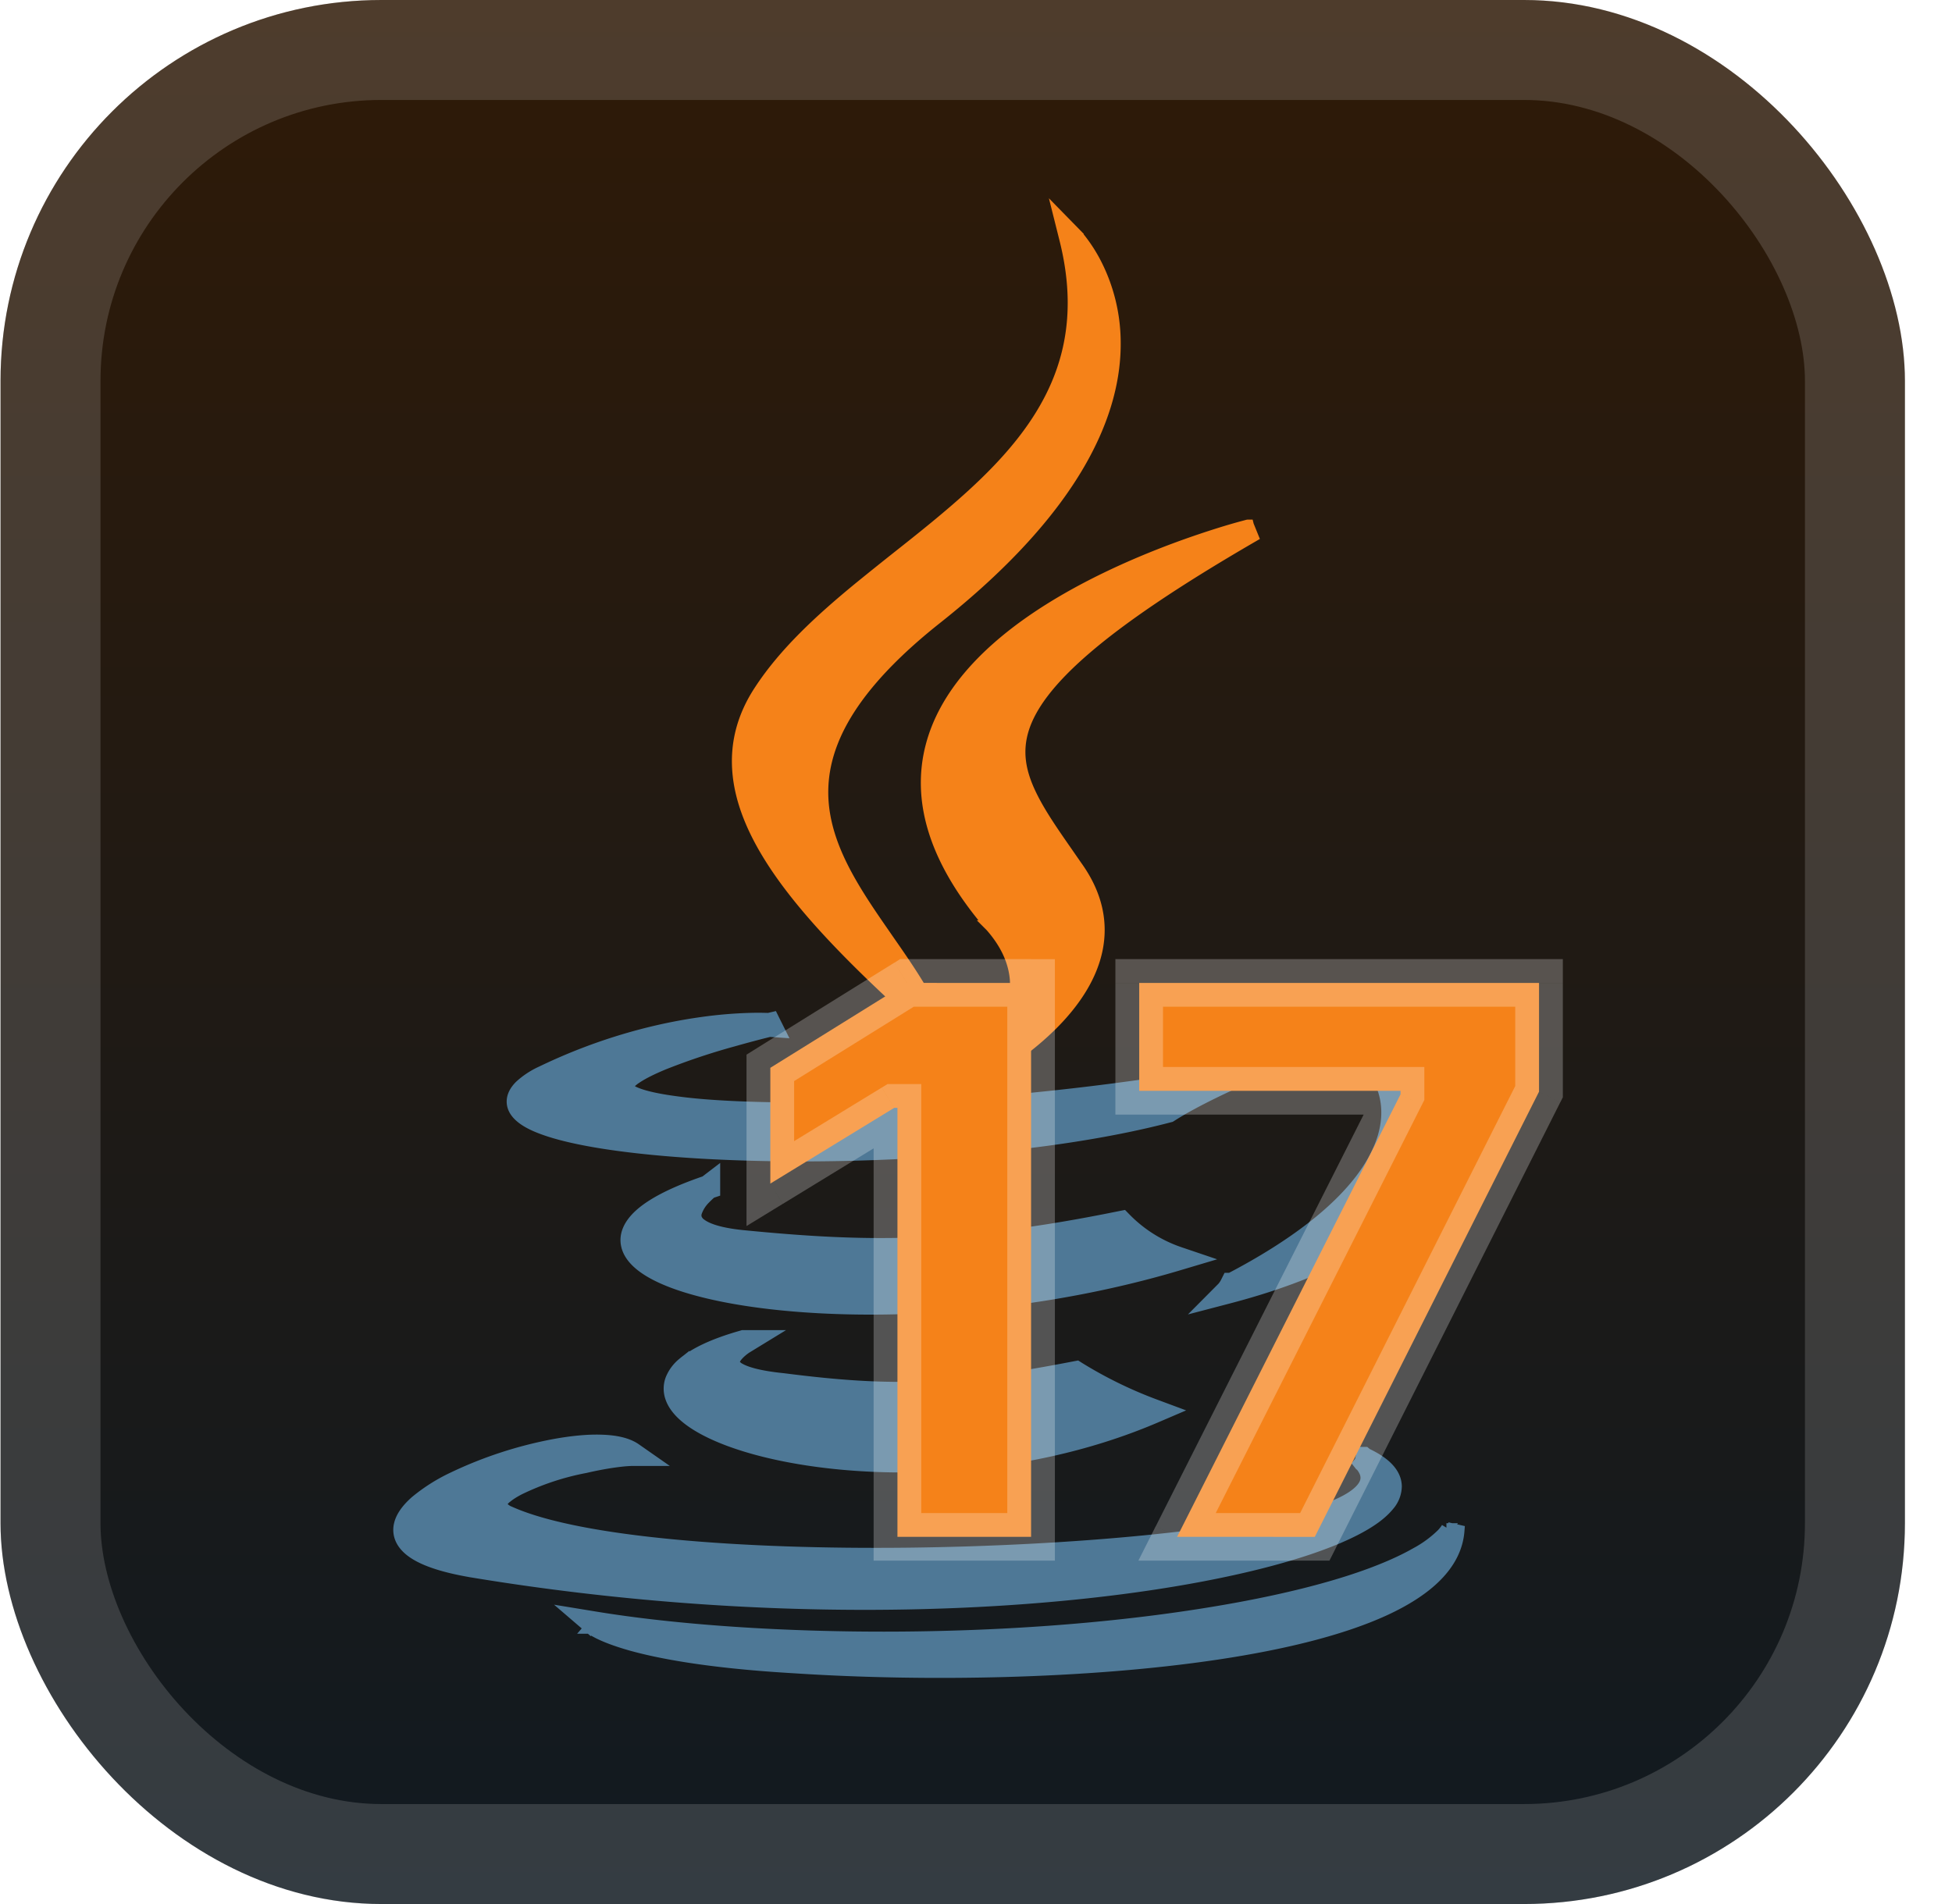
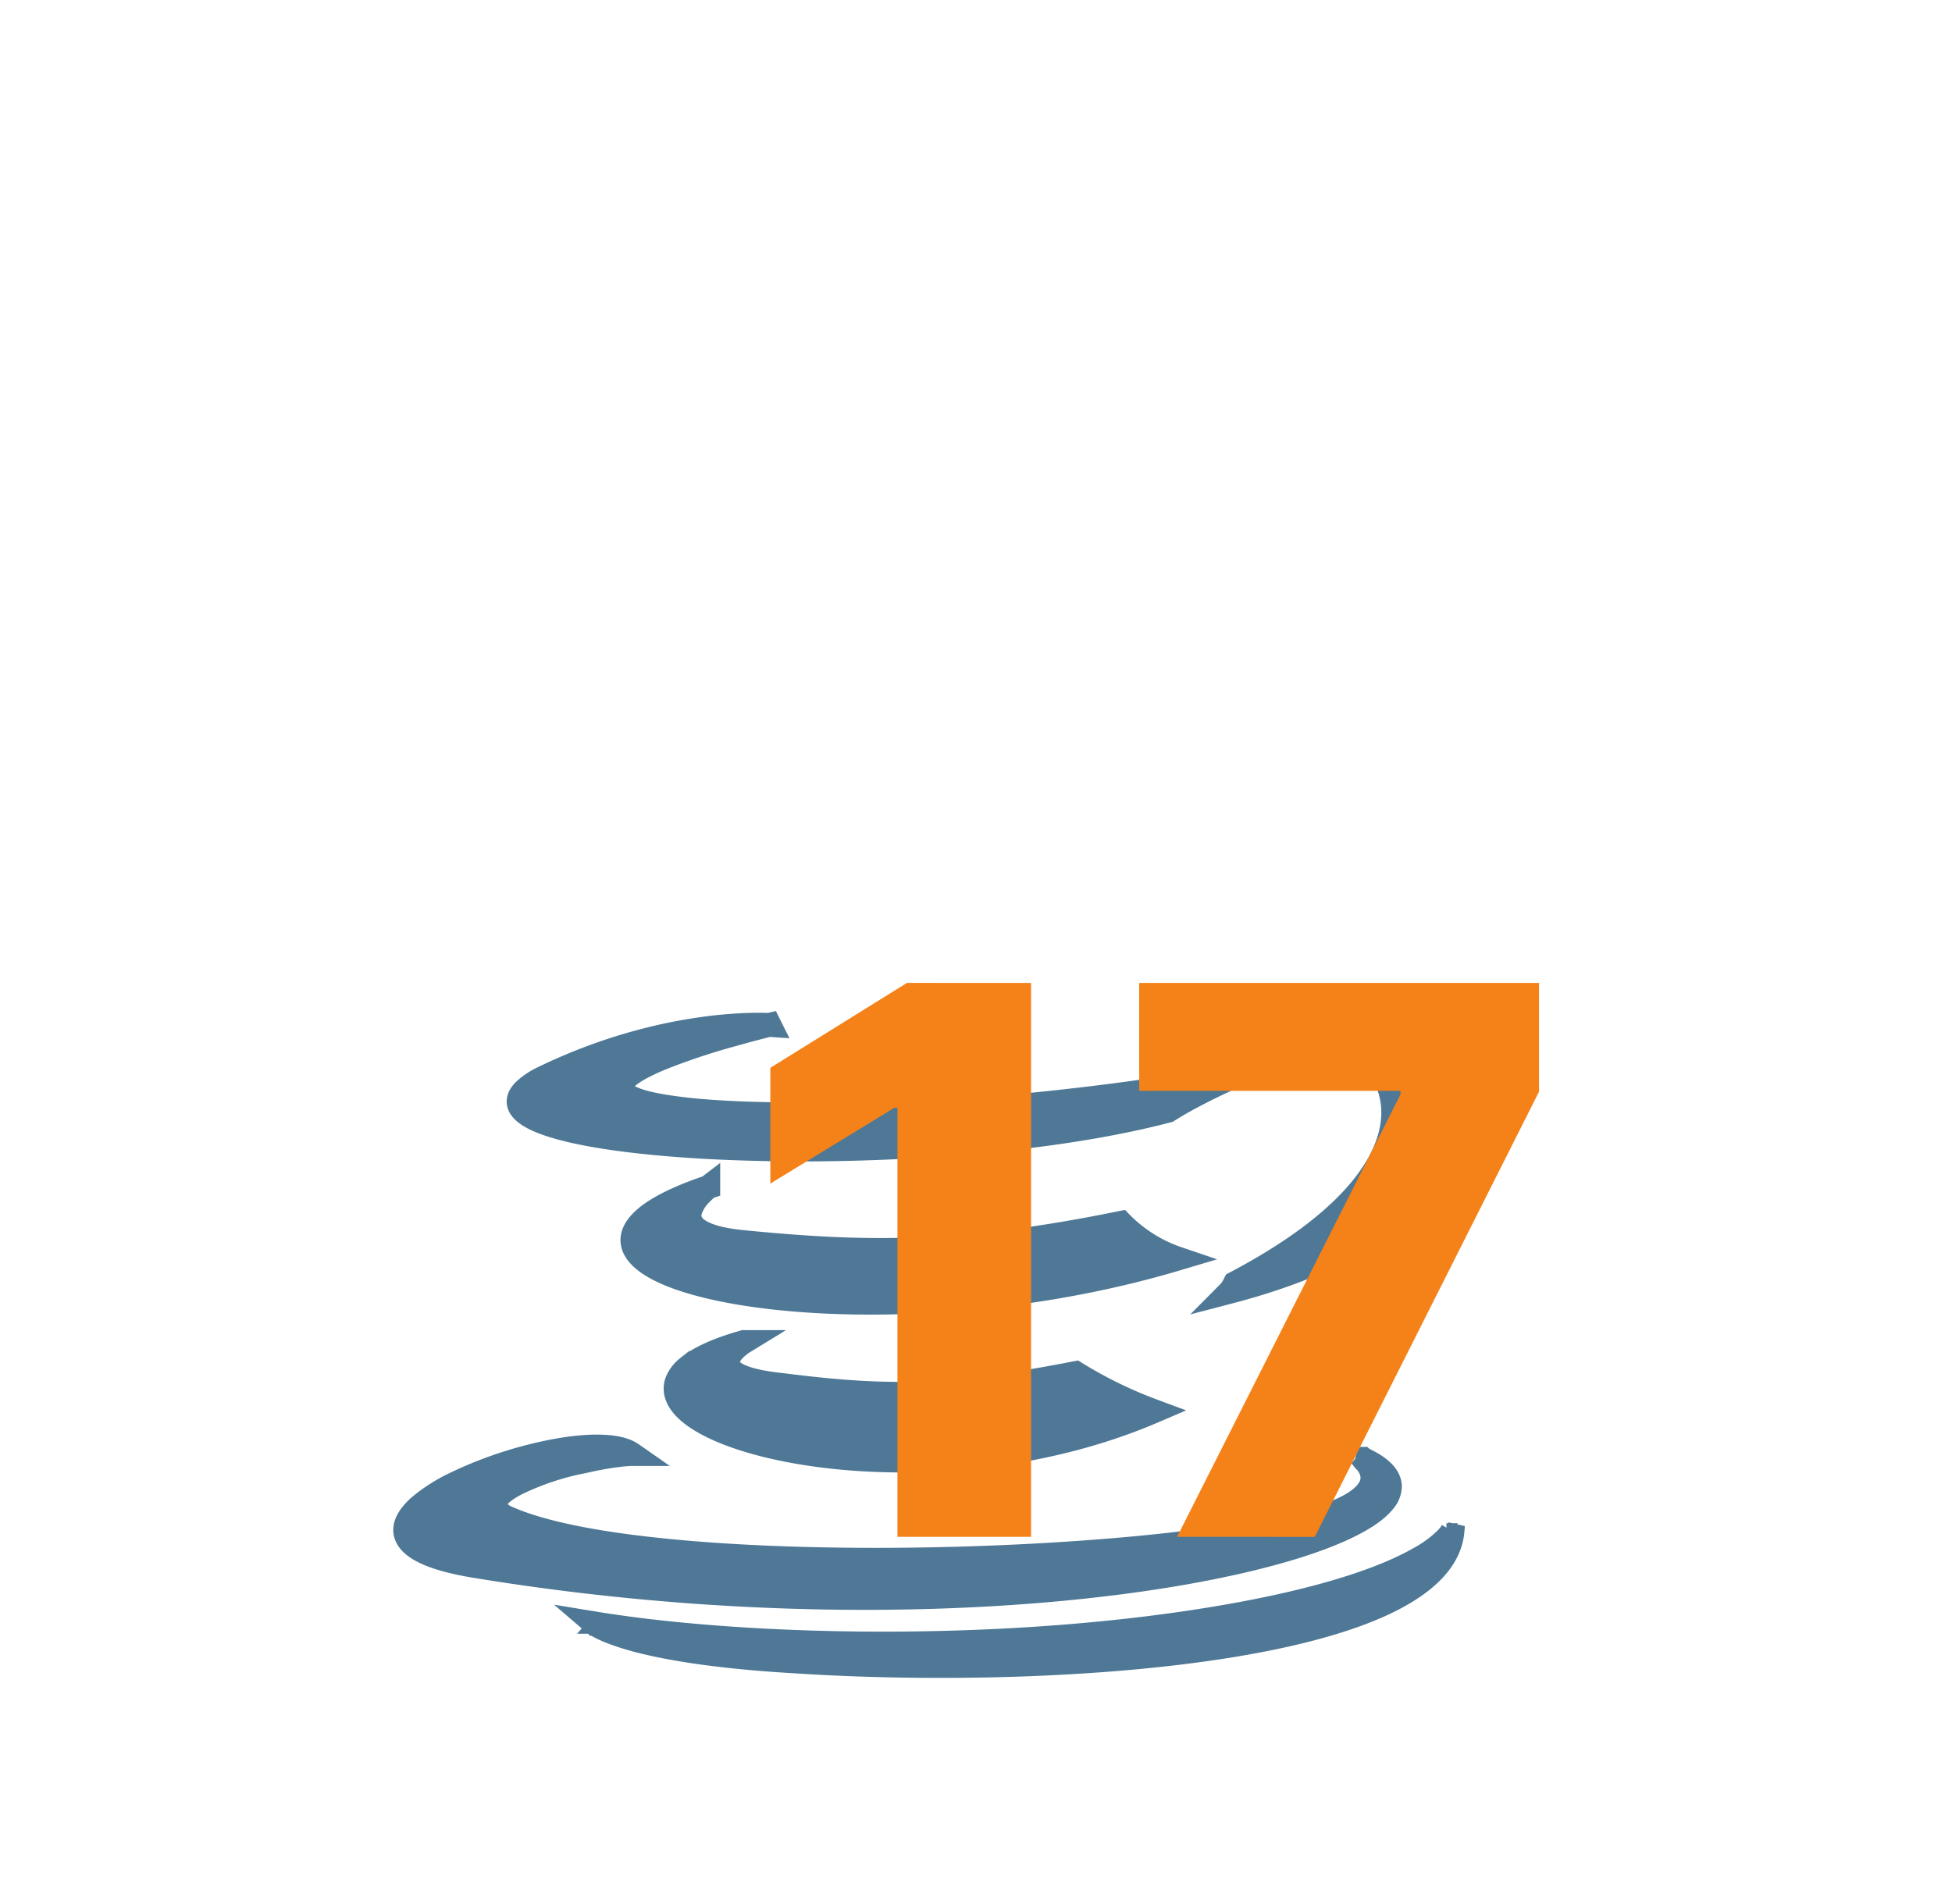
<svg xmlns="http://www.w3.org/2000/svg" width="47.15" height="46" fill="none" viewBox="0 0 41 40">
  <g clip-path="url(#a)">
-     <rect width="40" height="40" x=".011" fill="url(#b)" rx="8" />
    <g filter="url(#c)">
-       <path fill="#4E7896" stroke="#4E7896" stroke-width=".25" d="M9.967 33.024c5.967.979 11.411.766 14.981.131 1.78-.317 3.11-.74 3.805-1.185q.263-.167.412-.35a.62.62 0 0 0 .154-.396c-.006-.28-.244-.501-.616-.676l-.031-.026h-.053l-.04.18-.032.04.004.005a.5.5 0 0 1 .077.089c.043.062.077.14.073.224-.004.08-.044.188-.197.315-.154.128-.42.269-.86.404-1.651.496-5.135.822-8.59.86-1.725.019-3.437-.035-4.904-.174-1.47-.139-2.68-.363-3.408-.68a.5.5 0 0 1-.207-.136c-.019-.026-.02-.044-.01-.068a.4.4 0 0 1 .12-.136q.102-.083.266-.167a5.5 5.5 0 0 1 1.386-.457l.008-.002c.32-.074.564-.11.728-.129a3 3 0 0 1 .229-.018h.41l-.325-.227c-.174-.122-.431-.172-.717-.18-.29-.01-.629.025-.985.09a8.6 8.6 0 0 0-2.125.693 3.7 3.7 0 0 0-.782.494c-.194.17-.341.365-.352.576-.01.226.135.413.39.556.254.143.644.261 1.191.35Zm0 0 .02-.124zm5.72-4.724h.001l.379-.232h-.463l-.016.005c-.58.164-.986.354-1.232.564a.84.84 0 0 0-.258.346.56.56 0 0 0 0 .38c.084.241.32.453.639.632.323.182.753.344 1.259.474 2.022.52 5.352.557 8.294-.708l.287-.123-.293-.109a9 9 0 0 1-1.622-.79l-.041-.026-.048.009c-2.579.498-3.812.547-6.137.249h-.003c-.482-.05-.754-.13-.896-.21a.3.3 0 0 1-.114-.1.1.1 0 0 1-.009-.066c.013-.059.069-.13.143-.196a1 1 0 0 1 .122-.094l.007-.004.002-.001Zm-.685-3.363v-.253l-.187.143c-.622.212-1.06.432-1.327.655-.27.226-.394.483-.298.748.088.242.348.44.692.6.352.164.823.302 1.383.41 2.237.43 5.981.378 9.512-.68l.376-.112-.372-.126a2.9 2.9 0 0 1-1.146-.72l-.047-.048-.067.013c-3.424.698-5.403.648-7.934.399-.48-.05-.738-.145-.866-.241a.27.27 0 0 1-.103-.128.22.22 0 0 1 0-.128.76.76 0 0 1 .186-.295 2 2 0 0 1 .132-.124l.066-.022zm1.271-3.463-.044-.089-.085.02-.075-.002a6 6 0 0 0-.285 0 9 9 0 0 0-1.034.086c-.87.12-2.066.4-3.375 1.032a1.7 1.7 0 0 0-.448.295c-.1.1-.167.217-.159.347s.088.233.19.315c.103.083.245.156.415.22.673.258 1.905.435 3.387.52 2.972.169 7.022-.031 9.803-.762l.02-.005.016-.01c.268-.172.6-.345.866-.476a15 15 0 0 1 .428-.202l.026-.011.006-.003h.002v-.001l-.072-.238.022.124-.022-.123h-.006l-.02.004-.074.013-.284.048c-.245.04-.595.096-1.014.159a56 56 0 0 1-3.075.374c-2.74.2-5.666.25-7.147.05-.433-.056-.716-.123-.885-.195a.5.5 0 0 1-.156-.095c-.02-.022-.02-.033-.019-.037.001-.01.009-.034.042-.072a.8.8 0 0 1 .153-.125c.138-.092.333-.187.56-.282a14 14 0 0 1 1.472-.492 25 25 0 0 1 .73-.195l.034-.008.206.014-.098-.196zm10.04.301.111.056-.112-.056-.166.335.334-.167.006-.003.025-.011q.035-.015.111-.043c.101-.036.258-.084.476-.133.837-.162 1.857.416 2.018 1.357.16.93-.51 2.311-3.27 3.755h-.048l-.035.07a.6.6 0 0 1-.074.114l-.003.003-.323.325.444-.116c1.881-.491 3.13-1.179 3.886-1.924.756-.747 1.018-1.555.908-2.273-.22-1.434-1.894-2.396-3.717-1.752a.96.96 0 0 0-.561.444l-.008.013-.002.004zm-13.08 12.773c.614.174 1.65.37 3.354.474l.116.007c2.697.176 6.106.126 8.87-.289 1.38-.207 2.608-.507 3.507-.92.89-.41 1.5-.95 1.555-1.662l-.239-.055-.001-.001v-.003.003l-.014.023a1 1 0 0 1-.086.106 2.4 2.4 0 0 1-.55.404c-.587.335-1.68.77-3.69 1.144-4.569.848-10.233.747-13.558.2l-.44-.072.338.29.082-.095-.082.095h.001l.002.002.003.003.01.007.035.024q.045.03.14.078c.128.063.333.147.648.237Z" />
-       <path fill="#F58219" stroke="#F58219" stroke-width=".25" d="m22.498 5 .09-.087-.323-.33.112.447c.305 1.217.188 2.214-.185 3.074-.374.864-1.01 1.6-1.759 2.286-.5.458-1.042.89-1.586 1.32q-.41.325-.814.654c-.797.656-1.544 1.342-2.065 2.135-.363.548-.505 1.11-.463 1.686.041.573.264 1.151.616 1.735.702 1.163 1.936 2.377 3.355 3.653l.198-.143c-.254-.58-.645-1.143-1.033-1.7l-.12-.174c-.43-.62-.84-1.238-1.067-1.893-.225-.65-.27-1.333.029-2.09.3-.76.955-1.604 2.154-2.56 3.032-2.394 3.797-4.406 3.777-5.842a3.65 3.65 0 0 0-.417-1.662 3.2 3.2 0 0 0-.371-.555l-.027-.03-.008-.008-.002-.002-.001-.001zm-1.68 14.458.001.001c.346.395.489.774.517 1.118a1.83 1.83 0 0 1-.193.943 2.9 2.9 0 0 1-.69.9l-.013.012-.003.003h-.001v.001l.136.207-.057-.11.058.11.003-.001.008-.005.032-.017.117-.066c.1-.058.24-.143.401-.252.324-.218.74-.536 1.104-.93.364-.395.681-.873.795-1.413.115-.546.02-1.141-.423-1.757l-.21-.303c-.306-.44-.576-.83-.758-1.213-.22-.46-.302-.893-.155-1.368.149-.48.538-1.022 1.305-1.683.765-.66 1.897-1.428 3.514-2.366l-.093-.229.03.121-.03-.12h-.002l-.006.001-.022.006-.086.023q-.114.03-.319.091a19 19 0 0 0-1.098.37c-.885.33-2.02.83-3.004 1.511-.98.68-1.828 1.552-2.11 2.63-.285 1.088.014 2.35 1.253 3.785Z" />
+       <path fill="#4E7896" stroke="#4E7896" stroke-width=".25" d="M9.967 33.024c5.967.979 11.411.766 14.981.131 1.78-.317 3.11-.74 3.805-1.185q.263-.167.412-.35a.62.62 0 0 0 .154-.396c-.006-.28-.244-.501-.616-.676l-.031-.026h-.053l-.04.18-.032.04.004.005a.5.5 0 0 1 .077.089c.043.062.077.14.073.224-.004.08-.044.188-.197.315-.154.128-.42.269-.86.404-1.651.496-5.135.822-8.59.86-1.725.019-3.437-.035-4.904-.174-1.47-.139-2.68-.363-3.408-.68a.5.5 0 0 1-.207-.136c-.019-.026-.02-.044-.01-.068a.4.4 0 0 1 .12-.136q.102-.083.266-.167a5.5 5.5 0 0 1 1.386-.457l.008-.002c.32-.074.564-.11.728-.129a3 3 0 0 1 .229-.018h.41l-.325-.227c-.174-.122-.431-.172-.717-.18-.29-.01-.629.025-.985.09a8.6 8.6 0 0 0-2.125.693 3.7 3.7 0 0 0-.782.494c-.194.17-.341.365-.352.576-.01.226.135.413.39.556.254.143.644.261 1.191.35Zm0 0 .02-.124zm5.72-4.724h.001l.379-.232h-.463l-.016.005c-.58.164-.986.354-1.232.564a.84.84 0 0 0-.258.346.56.56 0 0 0 0 .38c.084.241.32.453.639.632.323.182.753.344 1.259.474 2.022.52 5.352.557 8.294-.708l.287-.123-.293-.109a9 9 0 0 1-1.622-.79l-.041-.026-.048.009c-2.579.498-3.812.547-6.137.249h-.003c-.482-.05-.754-.13-.896-.21a.3.3 0 0 1-.114-.1.1.1 0 0 1-.009-.066c.013-.059.069-.13.143-.196a1 1 0 0 1 .122-.094l.007-.004.002-.001Zm-.685-3.363v-.253l-.187.143c-.622.212-1.06.432-1.327.655-.27.226-.394.483-.298.748.088.242.348.44.692.6.352.164.823.302 1.383.41 2.237.43 5.981.378 9.512-.68l.376-.112-.372-.126a2.9 2.9 0 0 1-1.146-.72l-.047-.048-.067.013c-3.424.698-5.403.648-7.934.399-.48-.05-.738-.145-.866-.241a.27.27 0 0 1-.103-.128.22.22 0 0 1 0-.128.76.76 0 0 1 .186-.295 2 2 0 0 1 .132-.124l.066-.022zm1.271-3.463-.044-.089-.085.02-.075-.002a6 6 0 0 0-.285 0 9 9 0 0 0-1.034.086c-.87.12-2.066.4-3.375 1.032a1.7 1.7 0 0 0-.448.295c-.1.1-.167.217-.159.347s.088.233.19.315c.103.083.245.156.415.22.673.258 1.905.435 3.387.52 2.972.169 7.022-.031 9.803-.762l.02-.005.016-.01c.268-.172.6-.345.866-.476a15 15 0 0 1 .428-.202l.026-.011.006-.003h.002v-.001l-.072-.238.022.124-.022-.123h-.006l-.02.004-.074.013-.284.048c-.245.04-.595.096-1.014.159a56 56 0 0 1-3.075.374c-2.74.2-5.666.25-7.147.05-.433-.056-.716-.123-.885-.195a.5.5 0 0 1-.156-.095c-.02-.022-.02-.033-.019-.037.001-.01.009-.034.042-.072a.8.8 0 0 1 .153-.125c.138-.092.333-.187.56-.282a14 14 0 0 1 1.472-.492 25 25 0 0 1 .73-.195l.034-.008.206.014-.098-.196zm10.04.301.111.056-.112-.056-.166.335.334-.167.006-.003.025-.011q.035-.015.111-.043c.101-.036.258-.084.476-.133.837-.162 1.857.416 2.018 1.357.16.93-.51 2.311-3.27 3.755l-.035.07a.6.6 0 0 1-.074.114l-.003.003-.323.325.444-.116c1.881-.491 3.13-1.179 3.886-1.924.756-.747 1.018-1.555.908-2.273-.22-1.434-1.894-2.396-3.717-1.752a.96.96 0 0 0-.561.444l-.008.013-.002.004zm-13.08 12.773c.614.174 1.65.37 3.354.474l.116.007c2.697.176 6.106.126 8.87-.289 1.38-.207 2.608-.507 3.507-.92.89-.41 1.5-.95 1.555-1.662l-.239-.055-.001-.001v-.003.003l-.014.023a1 1 0 0 1-.086.106 2.4 2.4 0 0 1-.55.404c-.587.335-1.68.77-3.69 1.144-4.569.848-10.233.747-13.558.2l-.44-.072.338.29.082-.095-.082.095h.001l.002.002.003.003.01.007.035.024q.045.03.14.078c.128.063.333.147.648.237Z" />
      <path fill="#F58219" d="M21.657 20.65v11.636H18.85v-9.012h-.068l-2.602 1.591v-2.432l2.87-1.784zm3.067 11.636 4.693-9.296v-.074h-5.489V20.65h8.398v2.284l-4.71 9.353z" />
-       <path fill="#fff" fill-opacity=".25" d="M21.657 20.65h.5v-.5h-.5zm0 11.636v.5h.5v-.5zm-2.807 0h-.5v.5h.5zm0-9.012h.5v-.5h-.5zm-.068 0v-.5h-.14l-.12.074zm-2.602 1.591h-.5v.892l.76-.465zm0-2.432-.264-.424-.236.147v.277zm2.87-1.784v-.5h-.144l-.12.076zm2.107 0v11.637h1V20.649zm.5 11.137H18.85v1h2.807zm-2.307.5v-9.012h-1v9.012zm-.5-9.512h-.068v1h.068zm-.329.074-2.602 1.59.522.854 2.602-1.591zm-1.841 2.017v-2.432h-1v2.432zm-.236-2.007 2.87-1.784-.529-.85-2.87 1.785zm2.605-1.709h2.608v-1H19.05zm5.675 11.137-.447-.226-.366.726h.813zm4.693-9.296.446.226.054-.107v-.119zm0-.074h.5v-.5h-.5zm-5.489 0h-.5v.5h.5zm0-2.267v-.5h-.5v.5zm8.398 0h.5v-.5h-.5zm0 2.284.447.225.053-.106v-.119zm-4.71 9.353v.5h.308l.139-.275zm-2.446.225 4.693-9.295-.892-.451-4.693 9.295zm4.747-9.52v-.075h-1v.074zm-.5-.575h-5.489v1h5.489zm-4.989.5V20.65h-1v2.267zm-.5-1.767h8.398v-1h-8.398zm7.898-.5v2.284h1V20.65zm.054 2.06-4.71 9.352.892.45 4.71-9.353zm-4.264 9.077h-2.892v1h2.892z" />
    </g>
  </g>
  <rect width="37.9" height="37.9" x="1.061" y="1.05" stroke="#fff" stroke-opacity=".15" stroke-width="2.1" rx="6.95" />
  <defs>
    <linearGradient id="b" x1="20.011" x2="20.011" y1="0" y2="40" gradientUnits="userSpaceOnUse">
      <stop stop-color="#2F1A07" />
      <stop offset="1" stop-color="#111A21" />
    </linearGradient>
    <clipPath id="a">
      <rect width="40" height="40" x=".011" fill="#fff" rx="8" />
    </clipPath>
    <filter id="c" width="36" height="39.084" x="2.011" y=".166" color-interpolation-filters="sRGB" filterUnits="userSpaceOnUse">
      <feFlood flood-opacity="0" result="BackgroundImageFix" />
      <feColorMatrix in="SourceAlpha" result="hardAlpha" values="0 0 0 0 0 0 0 0 0 0 0 0 0 0 0 0 0 0 127 0" />
      <feOffset />
      <feGaussianBlur stdDeviation="2" />
      <feComposite in2="hardAlpha" operator="out" />
      <feColorMatrix values="0 0 0 0 0 0 0 0 0 0 0 0 0 0 0 0 0 0 0.25 0" />
      <feBlend in2="BackgroundImageFix" result="effect1_dropShadow_2_1883" />
      <feBlend in="SourceGraphic" in2="effect1_dropShadow_2_1883" result="shape" />
    </filter>
  </defs>
</svg>